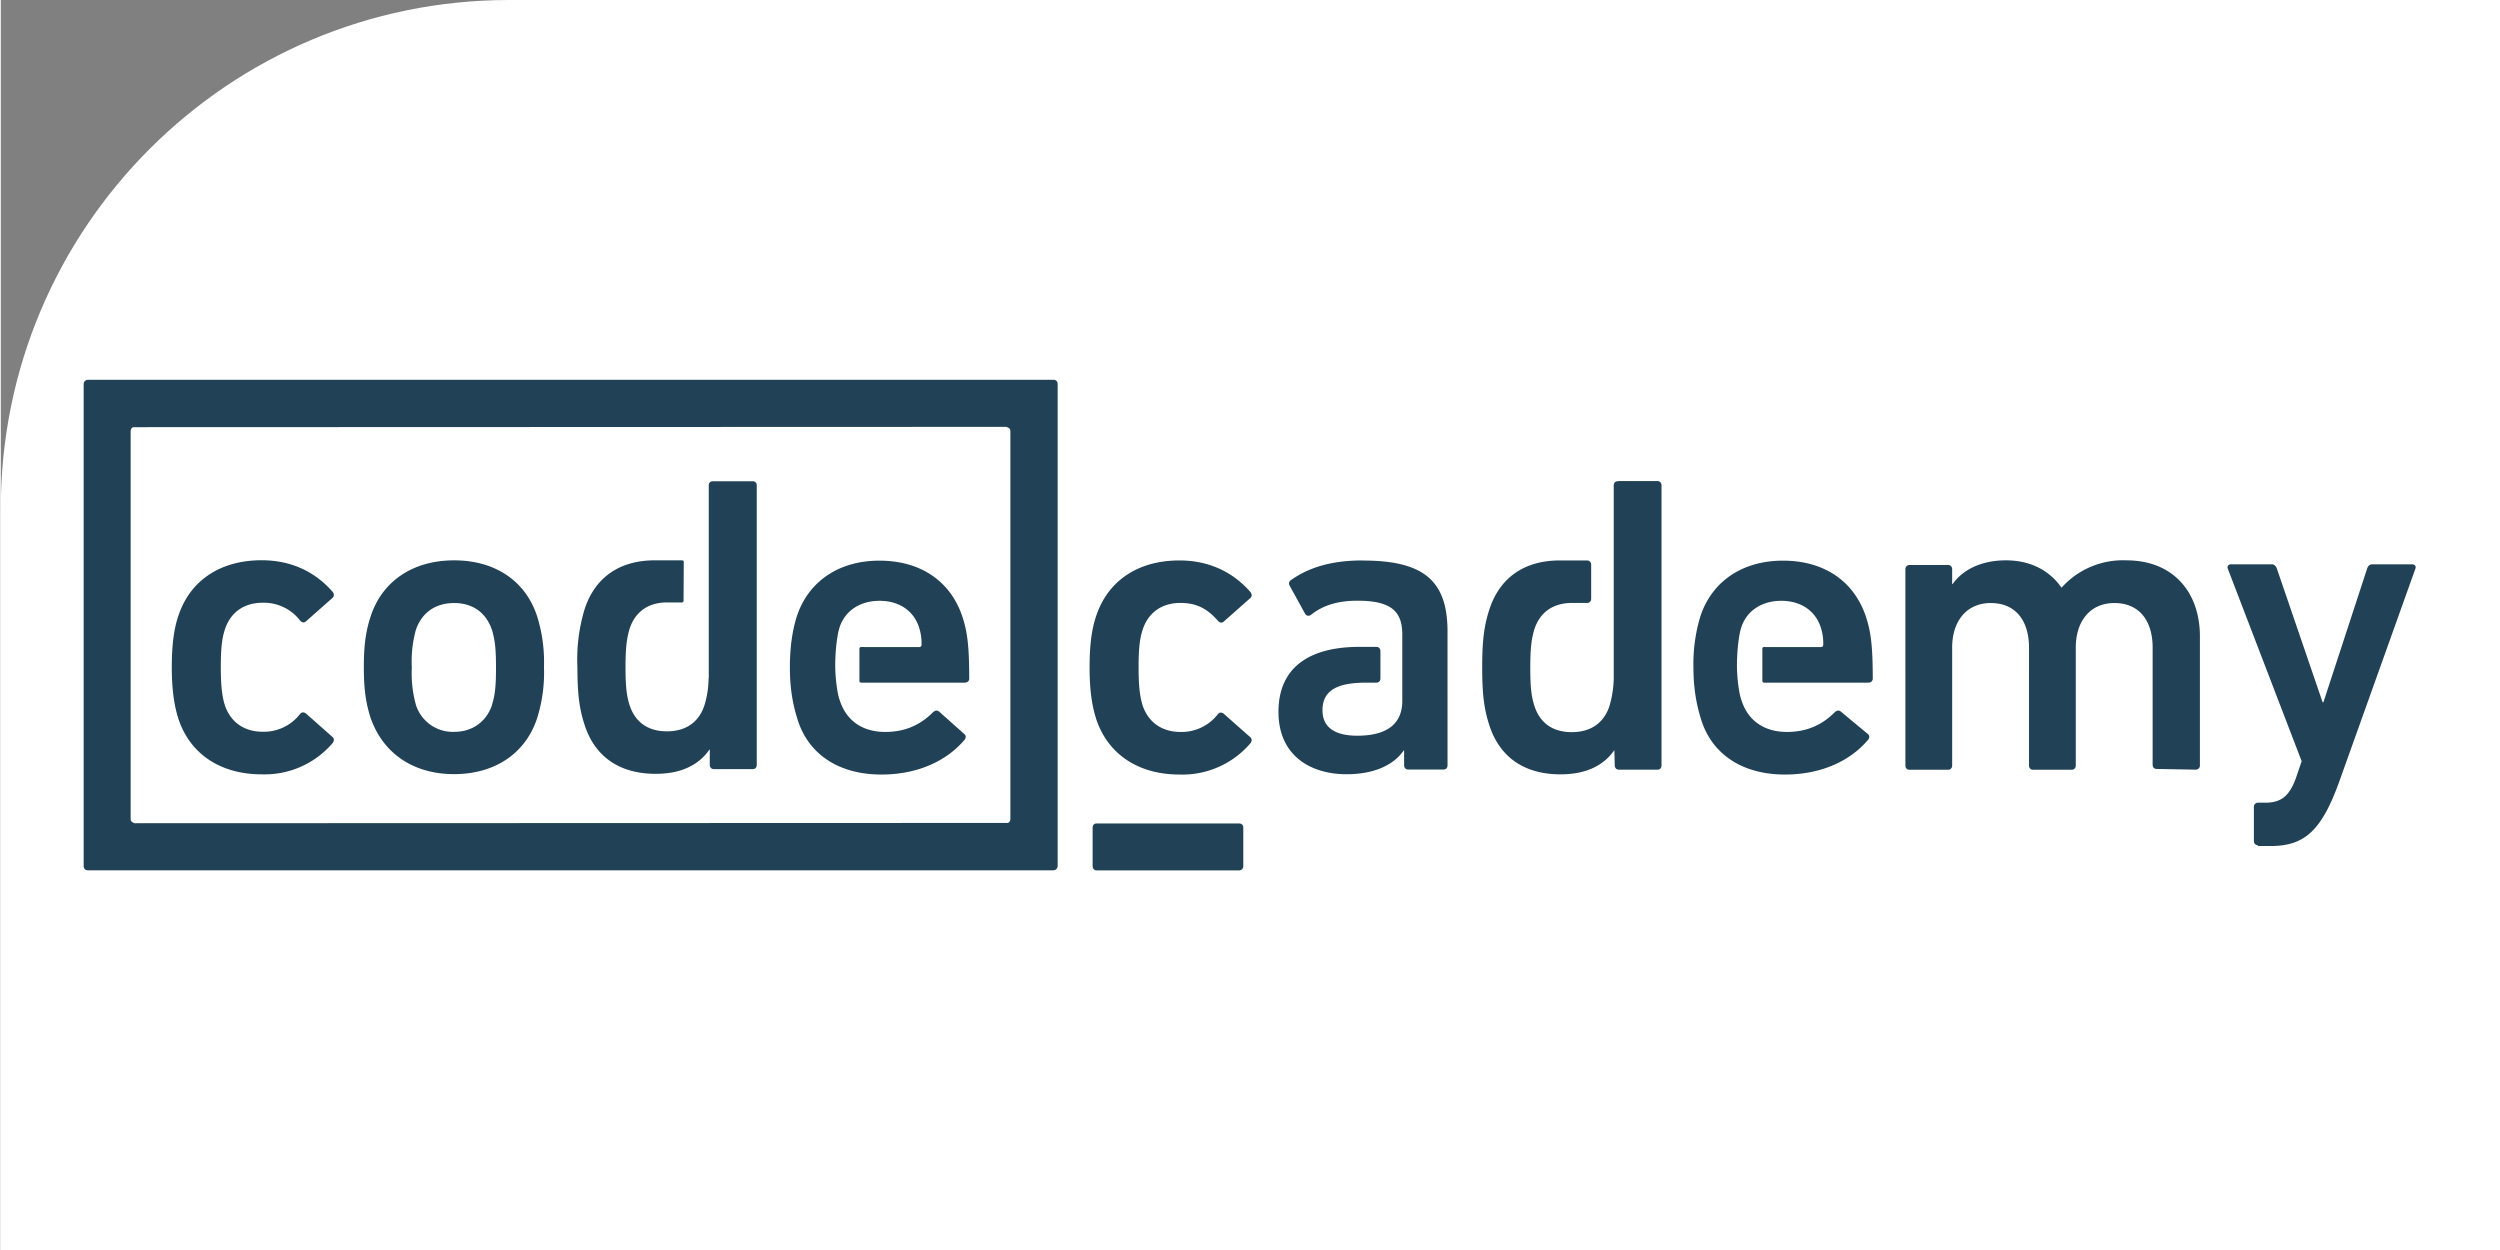
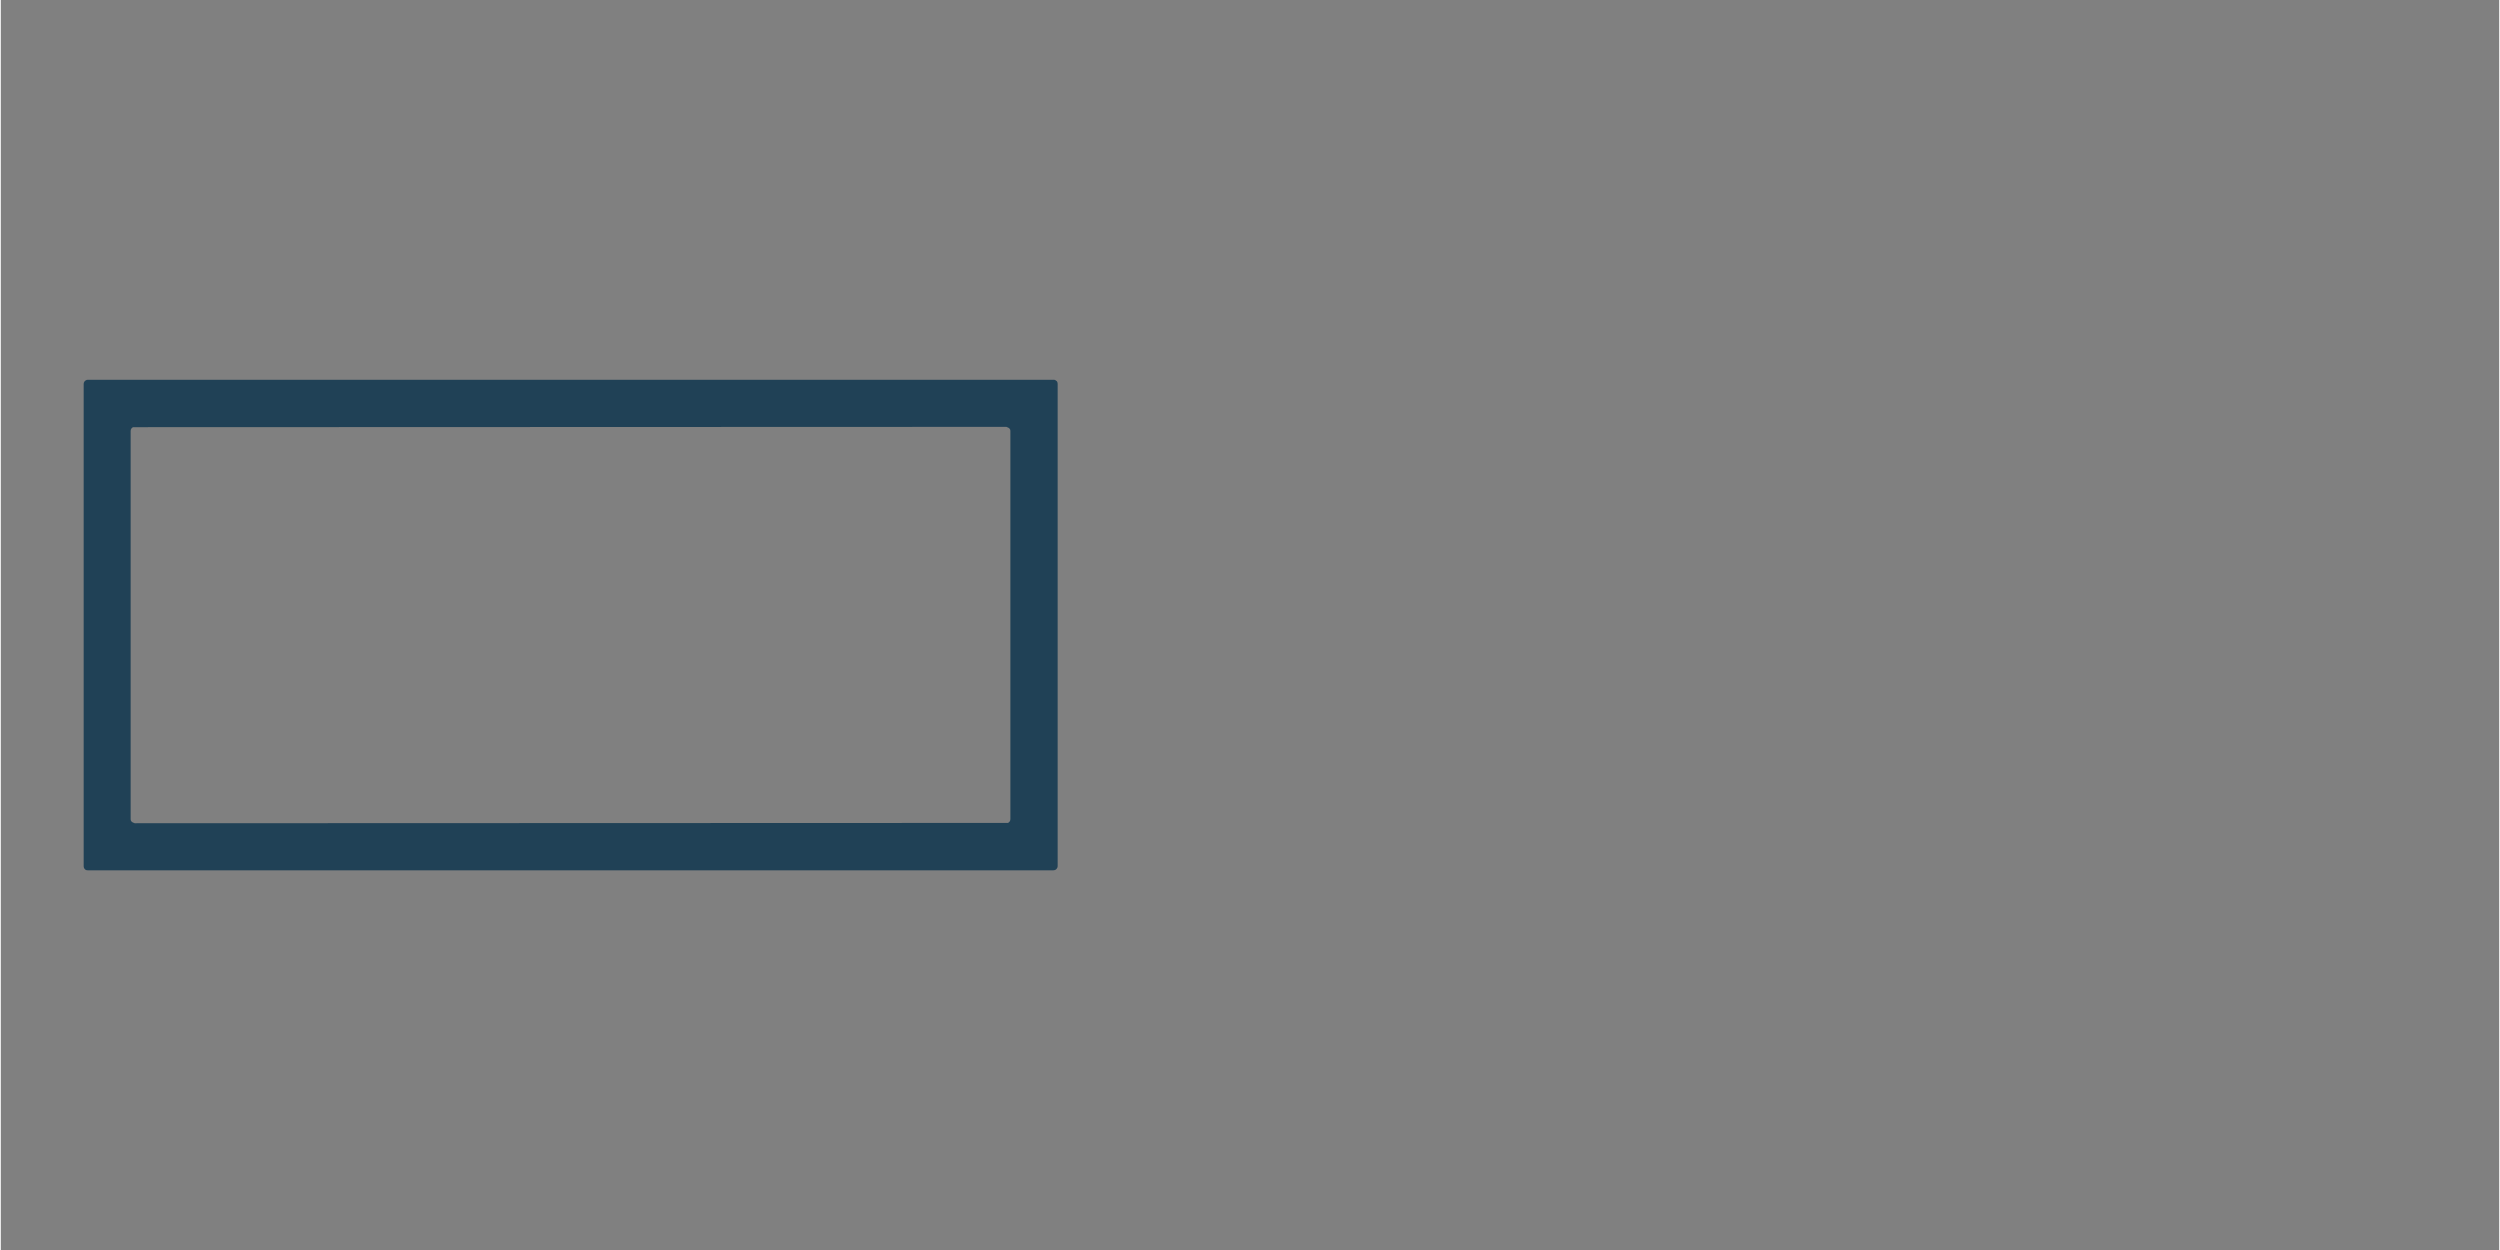
<svg xmlns="http://www.w3.org/2000/svg" width="120" height="60" viewBox="0 0 24.576 12.296" preserveAspectRatio="xMidYMid" fill="#204156">
  <rect x="0" y="0" width="24.576" height="12.296" fill="#808080" stroke="none" />
-   <rect width="120" height="60" rx="5" fill="white" />
-   <path d="M1.744 7.06c-.04-.125-.062-.284-.062-.497s.02-.372.062-.497c.115-.36.42-.555.822-.555.298 0 .533.12.7.313.012.017.016.042-.004.058l-.26.23c-.02.017-.04.013-.058-.008a.45.45 0 0 0-.368-.175c-.178 0-.314.088-.372.263-.033.1-.04.217-.04.37s.008.275.04.376c.058.17.194.26.372.26a.45.45 0 0 0 .368-.175c.017-.02.037-.02.058-.004l.26.23c.02.017.016.038.004.058a.88.88 0 0 1-.7.31c-.4 0-.707-.196-.822-.555m9.028 0c-.04-.125-.062-.284-.062-.497s.02-.372.062-.497c.116-.36.42-.555.822-.555.298 0 .533.12.7.313.012.017.017.042-.004.058l-.26.23c-.02.017-.04.013-.058-.008-.1-.113-.202-.175-.368-.175-.178 0-.314.088-.372.263-.033.1-.04.217-.04.37s.008.275.04.376c.058.17.194.26.372.26a.45.45 0 0 0 .368-.175c.017-.02.037-.02.058-.004l.26.23c.02.017.017.038.004.058a.88.88 0 0 1-.7.31c-.4 0-.706-.196-.822-.555m10.435.5c-.025 0-.04-.017-.04-.042V6.37c0-.26-.128-.438-.376-.438-.24 0-.38.18-.38.438v1.16c0 .025-.017.042-.04.042h-.38c-.025 0-.04-.017-.04-.042V6.37c0-.26-.128-.438-.376-.438-.24 0-.38.18-.38.438v1.16c0 .025-.017.042-.04.042h-.38c-.025 0-.04-.017-.04-.042V5.6c0-.025.016-.042.04-.042h.38c.025 0 .04.017.04.042v.146h.004c.087-.125.26-.234.525-.234.236 0 .426.096.545.267h.004a.81.81 0 0 1 .636-.267c.463 0 .723.317.723.747v1.27c0 .025-.017.042-.042.042zm.996.75c-.025 0-.04-.017-.04-.042v-.334c0-.025.017-.042.04-.042h.074c.157 0 .236-.07.298-.238l.058-.17-.727-1.895c-.008-.025.008-.042.033-.042h.4c.025 0 .04.017.05.042l.45 1.315h.008l.43-1.315c.008-.025.025-.042.05-.042h.392c.025 0 .042.017.033.042L23 7.696c-.173.476-.34.626-.67.626h-.128zM3.637 7.06c-.045-.142-.066-.276-.066-.497s.02-.354.066-.496c.112-.35.417-.555.822-.555s.706.204.818.555a1.51 1.51 0 0 1 .066.496 1.49 1.49 0 0 1-.066.497c-.112.35-.417.555-.818.555s-.7-.204-.822-.555m1.194-.125c.033-.104.04-.2.04-.37s-.008-.263-.04-.37c-.058-.167-.186-.263-.372-.263s-.318.096-.376.263a1.16 1.16 0 0 0-.04.37 1.15 1.15 0 0 0 .041.371.38.38 0 0 0 .376.263c.176 0 .314-.096.372-.263m8.562-1.423c-.326 0-.545.08-.707.196-.016.013-.02.033-.008.054l.152.276c.013.02.037.025.058.008.095-.075.23-.138.455-.138.326 0 .436.1.442.316v.67c0 .23-.157.342-.442.342-.223 0-.343-.083-.343-.25 0-.188.132-.272.43-.272h.1c.025 0 .04-.017.04-.042v-.268c0-.025-.017-.042-.04-.042h-.165c-.492 0-.798.2-.798.64 0 .422.306.613.67.613.28 0 .467-.096.562-.234h.004v.146c0 .025.017.042.04.042h.347c.025 0 .04-.017.04-.042V6.214c0-.492-.223-.7-.83-.7m-4.937.85c-.01 0-.018.007-.018.018v.315c0 .01.007.018.018.018H9.48c.03 0 .046-.017.046-.04 0-.326-.02-.464-.066-.605-.112-.342-.4-.555-.818-.555-.397 0-.702.204-.814.555-.04.13-.066.288-.066.497s.03.363.07.492c.1.35.4.56.83.56.368 0 .65-.142.818-.342.016-.02.016-.042-.004-.058L9.23 7c-.02-.017-.04-.012-.062.008-.1.1-.244.192-.467.192s-.38-.108-.446-.304a.49.49 0 0 1-.023-.087 1.56 1.56 0 0 1-.024-.29c.003-.114.01-.188.026-.28l.001-.006c.004-.022.01-.042.016-.063.054-.163.202-.26.393-.26s.334.096.388.26a.5.5 0 0 1 .025.17c0 .017-.008.025-.025.025H8.5zm-1.08-1.63h-.38c-.025 0-.04.017-.04.04v1.9h-.002a.92.92 0 0 1-.04.262c-.054.167-.182.258-.37.258s-.313-.092-.367-.258c-.03-.092-.04-.192-.04-.375s.012-.283.04-.375c.053-.163.177-.256.356-.26h.162c.008-.002.013-.008.013-.017l.002-.38c0-.01-.006-.017-.015-.017H6.42c-.333.004-.576.166-.678.483a1.69 1.69 0 0 0-.07.567c0 .27.02.413.07.567.103.32.35.483.7.483.268 0 .433-.1.528-.238h.004v.15c0 .025.017.042.042.042h.38c.025 0 .04-.017.04-.042v-2.75c0-.025-.016-.04-.04-.04m9.95 1.63c-.01 0-.018.007-.018.018v.315c0 .01.007.018.018.018h1.023c.03 0 .045-.017.045-.04 0-.326-.02-.464-.066-.605-.112-.342-.4-.555-.818-.555-.397 0-.702.204-.814.555a1.62 1.62 0 0 0-.066.497c0 .2.03.363.07.492.1.35.4.56.83.56.368 0 .65-.142.818-.342.016-.02.016-.042-.004-.058L18.1 7c-.02-.017-.04-.012-.062.008-.1.1-.244.192-.467.192s-.38-.108-.446-.304a.53.53 0 0 1-.023-.087 1.56 1.56 0 0 1-.024-.29c.003-.114.01-.188.026-.28l.001-.006a.5.5 0 0 1 .016-.063c.054-.163.202-.26.393-.26s.334.096.388.26a.5.5 0 0 1 .025.17c0 .017-.008.025-.025.025h-.543zm-1.44-1.63c-.025 0-.04.017-.04.042V6.68a1.04 1.04 0 0 1-.041.262c-.054.167-.182.26-.372.26s-.314-.092-.368-.26c-.03-.092-.04-.192-.04-.376s.012-.284.04-.375c.053-.164.177-.255.357-.26h.162c.025 0 .04-.017.04-.042v-.334c0-.025-.017-.042-.04-.042h-.282c-.333.004-.577.166-.68.484-.05.155-.07.297-.07.568s.02.413.07.568c.103.32.35.484.7.484.27 0 .434-.1.53-.238l.004.15c0 .025.017.042.04.042h.38c.025 0 .04-.017.04-.042V4.774c0-.025-.017-.042-.042-.042h-.38zM10.74 8.14v.38c0 .025.017.042.04.042h1.4c.025 0 .042-.017.042-.042v-.38c0-.025-.017-.04-.042-.04h-1.4c-.025 0-.04.017-.04.04" />
  <path d="M10.384 3.748l-.002-.002c-.008-.008-.02-.012-.03-.01H.855l-.01.001c-.02.008-.03.022-.03.04V8.52c0 .014.006.026.015.033l.002.002c.007.004.016.007.024.006h9.497c.014 0 .025-.005.033-.015s.01-.017.01-.027V3.776c0-.01-.003-.02-.01-.028zm-9.067 4.35c-.032-.01-.04-.023-.04-.04V4.24c0-.018.01-.032.024-.038l8.59-.003c.032.01.04.023.04.04v3.818c0 .018-.01.032-.024.038l-8.6.003z" />
</svg>